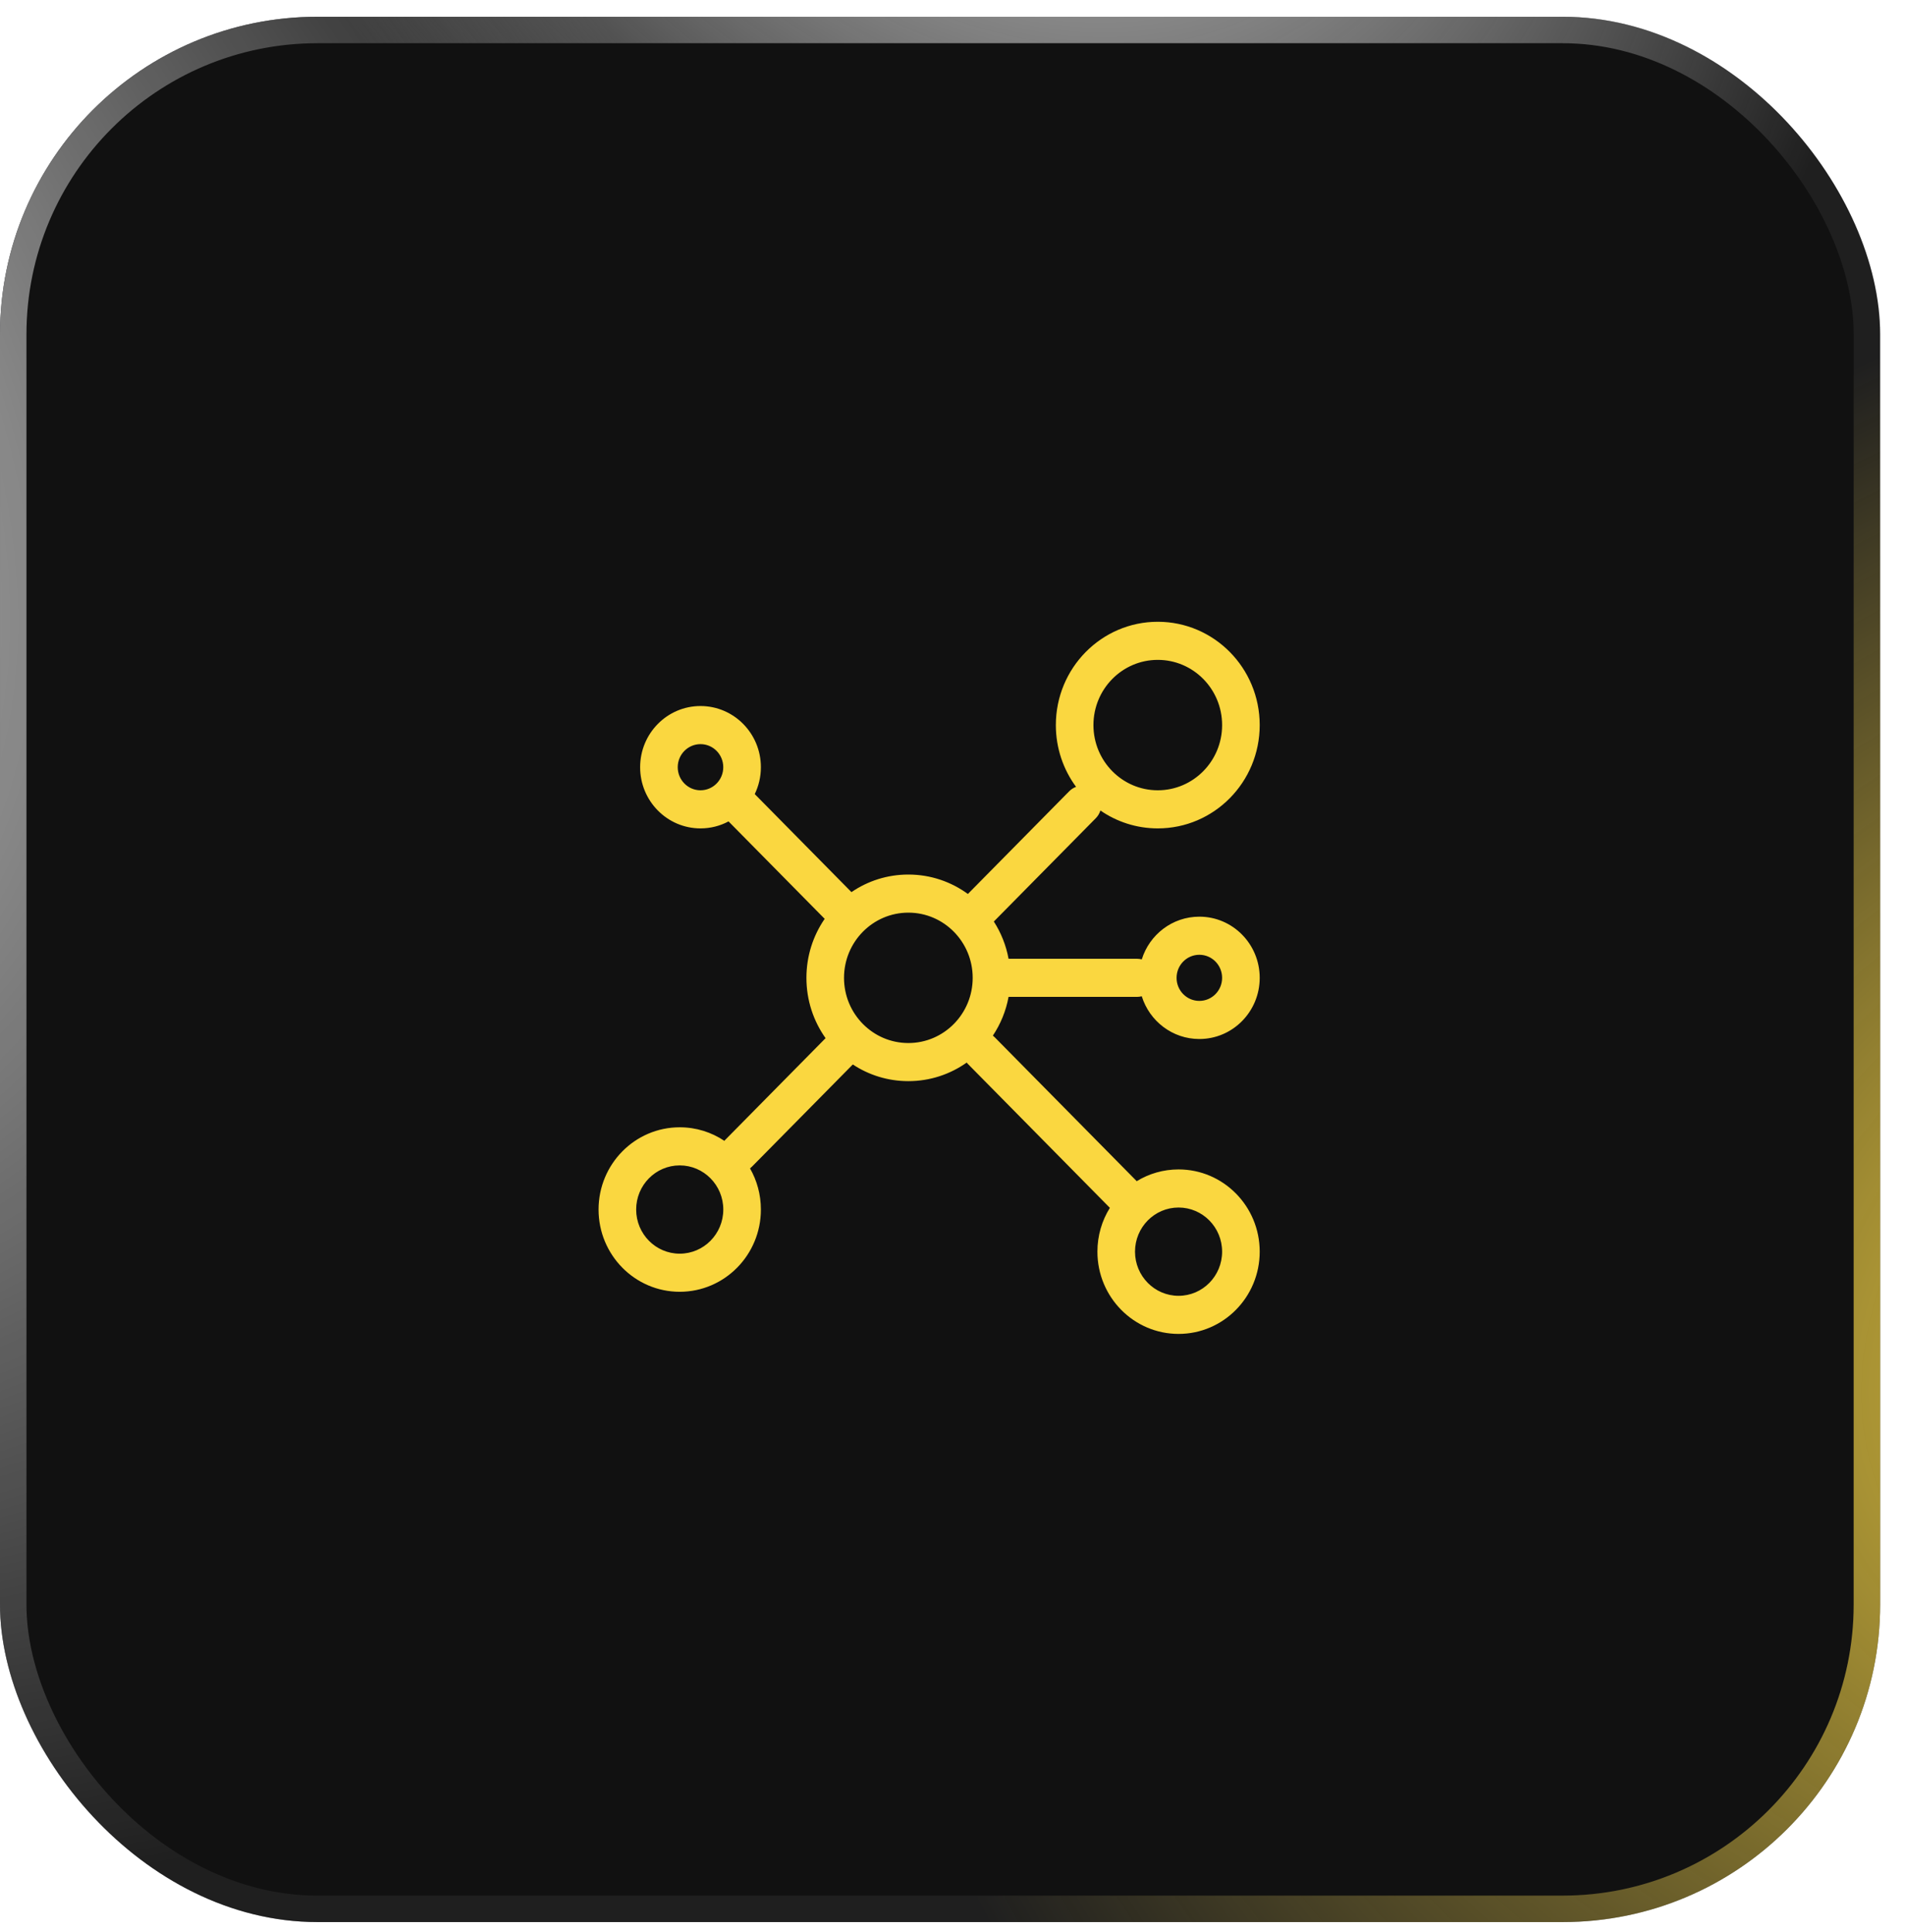
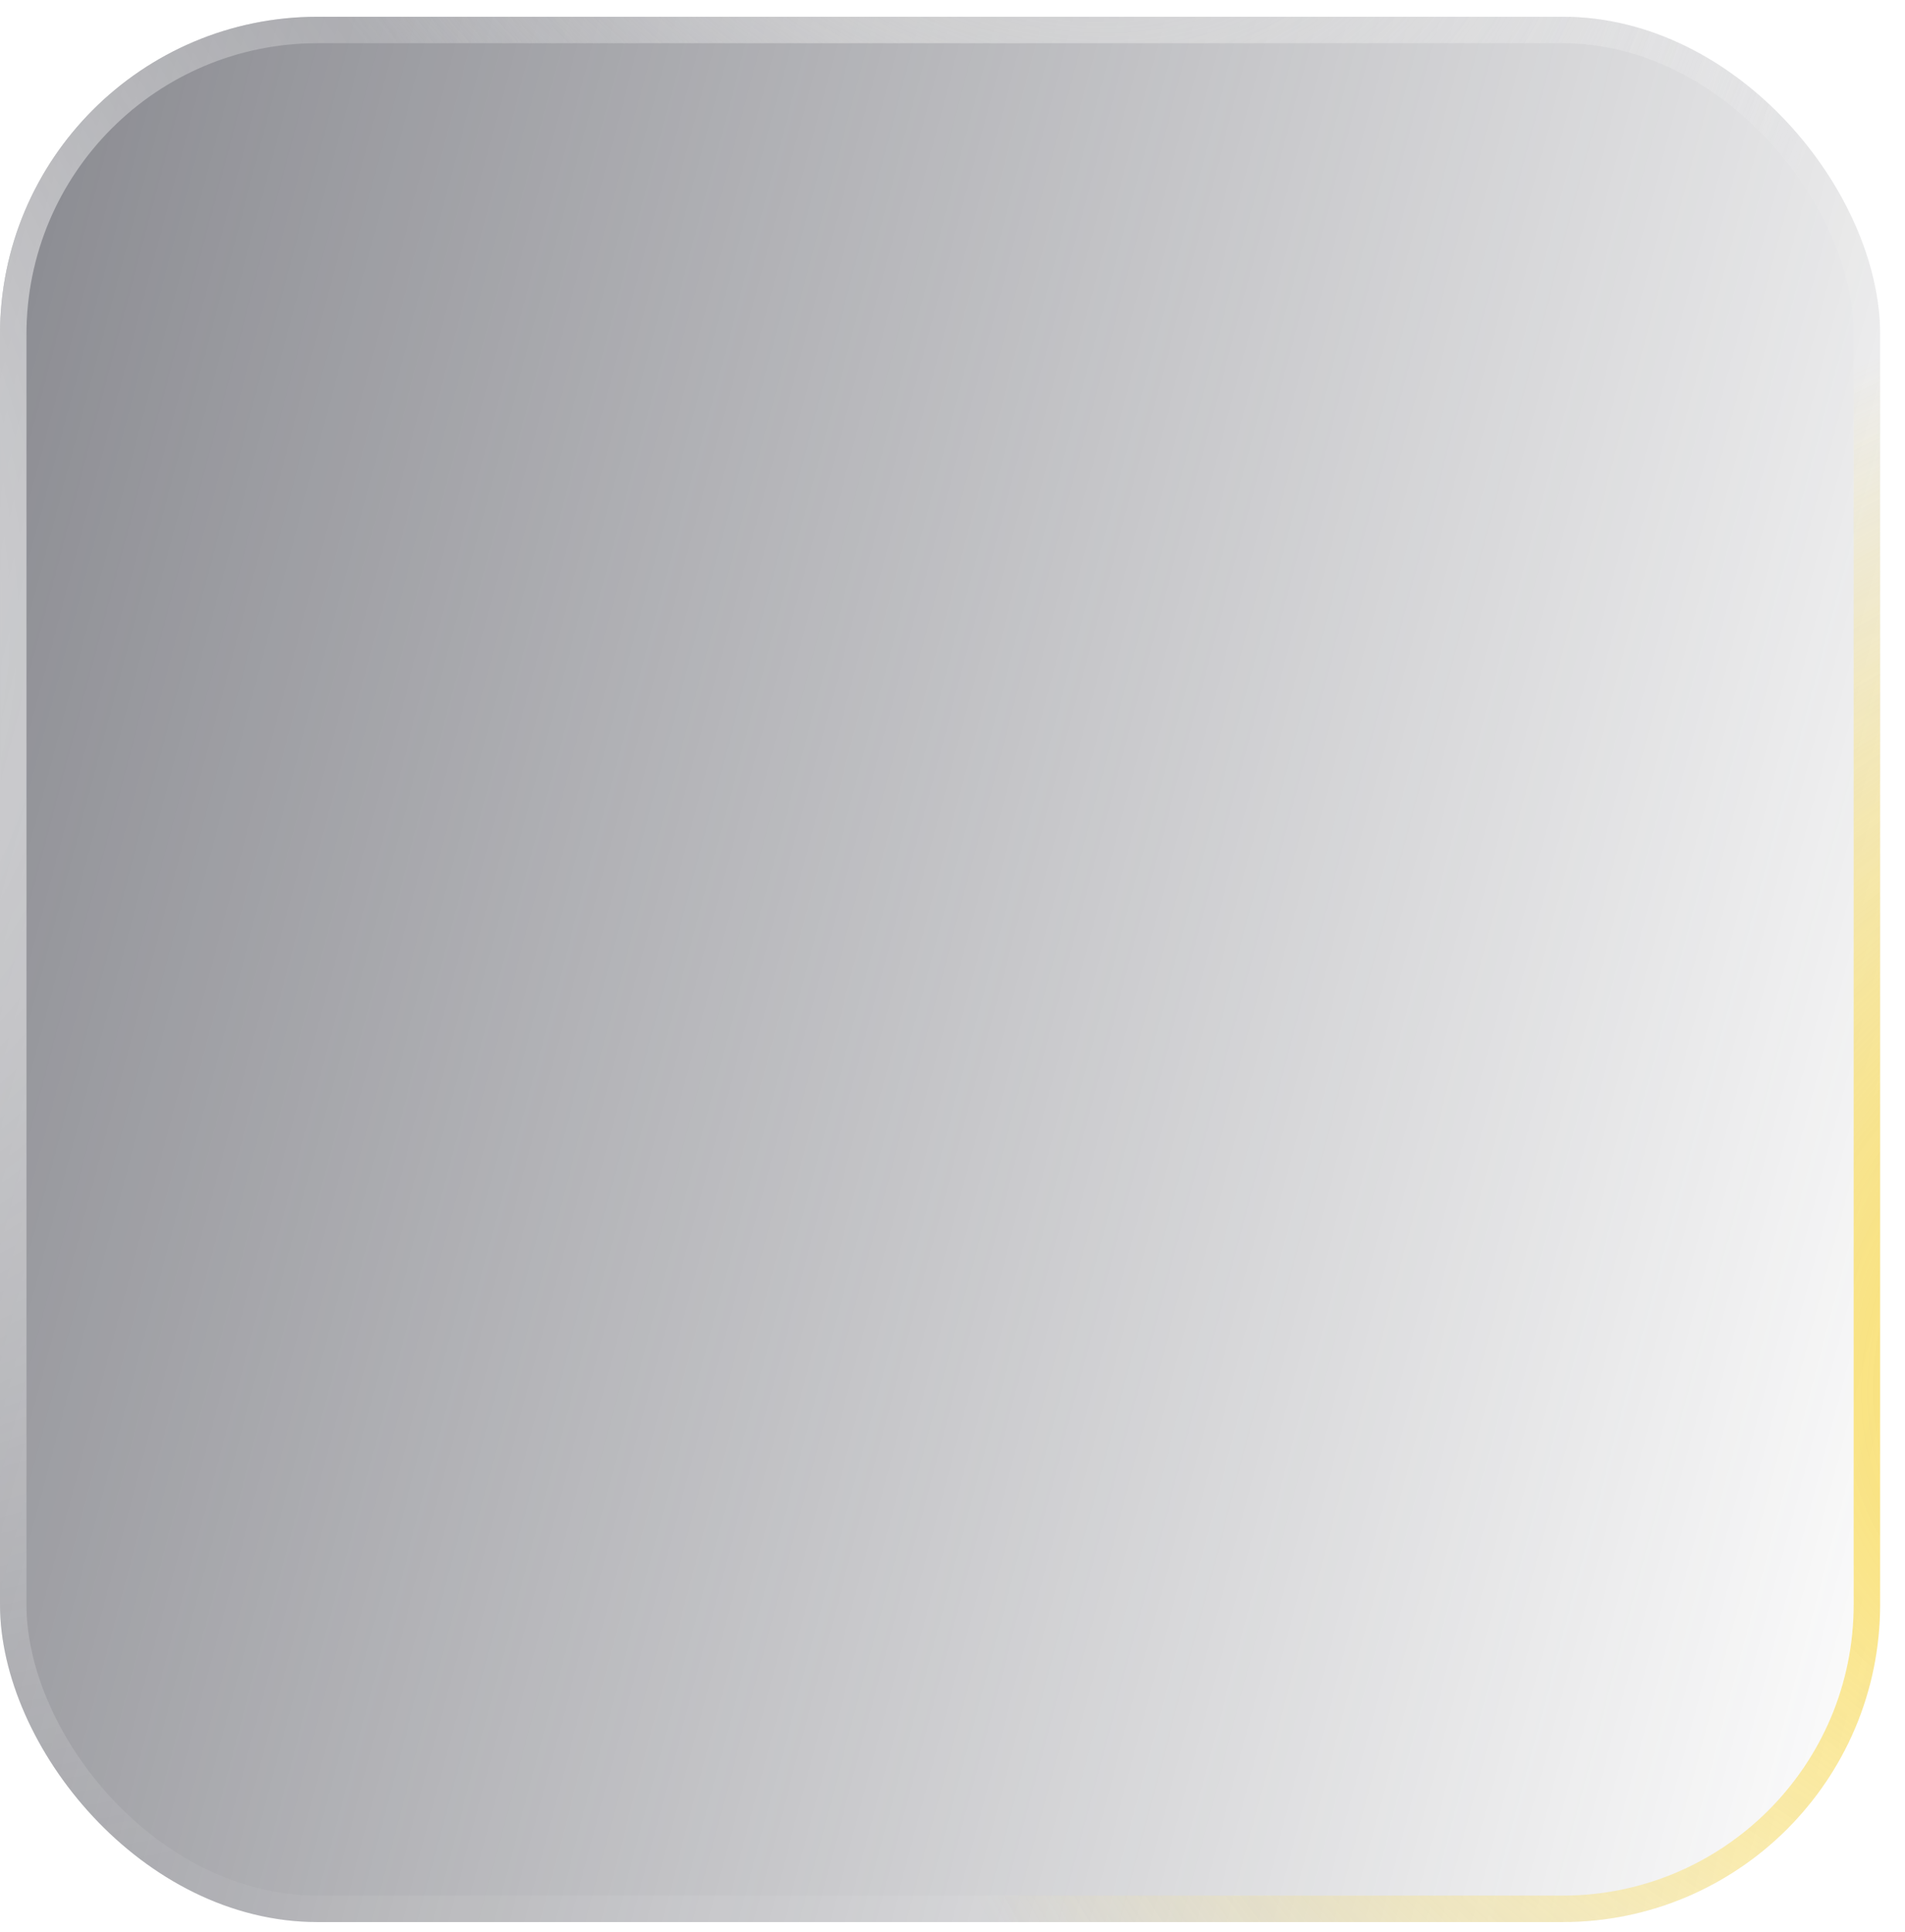
<svg xmlns="http://www.w3.org/2000/svg" width="72" height="73" viewBox="0 0 72 73" fill="none">
-   <path fill-rule="evenodd" clip-rule="evenodd" d="M39.906 27.591C39.906 25.435 41.631 23.688 43.758 23.688C45.886 23.688 47.611 25.435 47.611 27.591C47.611 29.747 45.886 31.495 43.758 31.495C42.955 31.495 42.208 31.246 41.59 30.819C41.557 30.926 41.499 31.027 41.415 31.112L37.593 34.984C37.583 34.994 37.573 35.004 37.562 35.014C37.832 35.435 38.025 35.911 38.119 36.423H42.973C43.035 36.423 43.096 36.431 43.153 36.446C43.445 35.51 44.309 34.831 45.33 34.831C46.59 34.831 47.611 35.866 47.611 37.143C47.611 38.42 46.59 39.455 45.33 39.455C44.309 39.455 43.445 38.776 43.153 37.84C43.096 37.855 43.035 37.863 42.973 37.863H38.119C38.021 38.397 37.815 38.893 37.526 39.326C37.549 39.345 37.572 39.365 37.593 39.387L42.944 44.807C42.95 44.814 42.956 44.82 42.962 44.827C43.424 44.545 43.965 44.383 44.544 44.383C46.238 44.383 47.611 45.774 47.611 47.49C47.611 49.207 46.238 50.598 44.544 50.598C42.85 50.598 41.477 49.207 41.477 47.49C41.477 46.882 41.649 46.314 41.948 45.835C41.945 45.832 41.942 45.829 41.939 45.826L36.589 40.405C36.57 40.386 36.552 40.366 36.536 40.345C35.911 40.787 35.151 41.047 34.332 41.047C33.557 41.047 32.836 40.815 32.232 40.416L28.422 44.277C28.398 44.301 28.373 44.323 28.347 44.343C28.608 44.801 28.758 45.332 28.758 45.898C28.758 47.615 27.384 49.006 25.69 49.006C23.996 49.006 22.623 47.615 22.623 45.898C22.623 44.182 23.996 42.791 25.69 42.791C26.314 42.791 26.893 42.979 27.377 43.302C27.39 43.287 27.403 43.273 27.417 43.259L31.203 39.422C30.747 38.781 30.479 37.994 30.479 37.143C30.479 36.314 30.734 35.545 31.169 34.913L27.535 31.232C27.219 31.4 26.858 31.495 26.476 31.495C25.216 31.495 24.194 30.46 24.194 29.183C24.194 27.906 25.216 26.871 26.476 26.871C27.736 26.871 28.758 27.906 28.758 29.183C28.758 29.548 28.674 29.893 28.526 30.199L32.181 33.903C32.796 33.484 33.535 33.239 34.332 33.239C35.171 33.239 35.948 33.511 36.581 33.973C36.584 33.971 36.586 33.968 36.589 33.966L40.41 30.094C40.486 30.017 40.575 29.961 40.67 29.926C40.19 29.275 39.906 28.467 39.906 27.591ZM43.758 25.128C42.416 25.128 41.327 26.231 41.327 27.591C41.327 28.952 42.416 30.055 43.758 30.055C45.102 30.055 46.19 28.952 46.19 27.591C46.19 26.231 45.102 25.128 43.758 25.128ZM26.476 28.311C26.001 28.311 25.615 28.702 25.615 29.183C25.615 29.665 26.001 30.055 26.476 30.055C26.951 30.055 27.336 29.665 27.336 29.183C27.336 28.702 26.951 28.311 26.476 28.311ZM34.332 34.679C32.989 34.679 31.9 35.782 31.9 37.143C31.9 38.504 32.989 39.607 34.332 39.607C35.675 39.607 36.763 38.504 36.763 37.143C36.763 35.782 35.675 34.679 34.332 34.679ZM45.33 36.271C44.854 36.271 44.469 36.661 44.469 37.143C44.469 37.624 44.854 38.015 45.33 38.015C45.805 38.015 46.19 37.624 46.19 37.143C46.19 36.661 45.805 36.271 45.33 36.271ZM25.69 44.23C24.781 44.23 24.044 44.977 24.044 45.898C24.044 46.82 24.781 47.566 25.69 47.566C26.599 47.566 27.337 46.82 27.337 45.898C27.337 44.977 26.599 44.23 25.69 44.23ZM44.544 45.822C43.635 45.822 42.898 46.569 42.898 47.49C42.898 48.411 43.635 49.158 44.544 49.158C45.453 49.158 46.19 48.411 46.19 47.49C46.19 46.569 45.453 45.822 44.544 45.822Z" fill="#FAD740" />
  <g filter="url(#filter0_b_2001_31101)">
    <rect y="0.633" width="71.06" height="72" rx="12" fill="url(#paint0_linear_2001_31101)" fill-opacity="0.7" />
-     <rect y="0.633" width="71.06" height="72" rx="12" fill="#111111" />
    <rect x="0.5" y="1.133" width="70.06" height="71" rx="11.5" stroke="url(#paint1_radial_2001_31101)" />
    <rect x="0.5" y="1.133" width="70.06" height="71" rx="11.5" stroke="url(#paint2_radial_2001_31101)" />
    <rect x="0.5" y="1.133" width="70.06" height="71" rx="11.5" stroke="url(#paint3_radial_2001_31101)" />
  </g>
-   <path fill-rule="evenodd" clip-rule="evenodd" d="M39.906 27.4C39.906 25.244 41.631 23.496 43.758 23.496C45.886 23.496 47.611 25.244 47.611 27.4C47.611 29.556 45.886 31.304 43.758 31.304C42.955 31.304 42.208 31.054 41.59 30.628C41.557 30.735 41.499 30.835 41.415 30.92L37.593 34.792C37.583 34.803 37.573 34.813 37.562 34.823C37.832 35.243 38.025 35.72 38.119 36.231H42.973C43.035 36.231 43.096 36.24 43.153 36.255C43.445 35.318 44.309 34.64 45.33 34.64C46.59 34.64 47.611 35.675 47.611 36.952C47.611 38.228 46.59 39.263 45.33 39.263C44.309 39.263 43.445 38.584 43.153 37.648C43.096 37.663 43.035 37.671 42.973 37.671H38.119C38.021 38.205 37.815 38.701 37.526 39.135C37.549 39.153 37.572 39.173 37.593 39.195L42.944 44.616C42.95 44.623 42.956 44.629 42.962 44.636C43.424 44.353 43.965 44.191 44.544 44.191C46.238 44.191 47.611 45.583 47.611 47.299C47.611 49.015 46.238 50.407 44.544 50.407C42.85 50.407 41.477 49.015 41.477 47.299C41.477 46.69 41.649 46.123 41.948 45.643C41.945 45.64 41.942 45.637 41.939 45.634L36.589 40.213C36.57 40.194 36.552 40.174 36.536 40.154C35.911 40.596 35.151 40.855 34.332 40.855C33.557 40.855 32.836 40.624 32.232 40.225L28.422 44.085C28.398 44.11 28.373 44.132 28.347 44.152C28.608 44.609 28.758 45.14 28.758 45.707C28.758 47.423 27.384 48.815 25.69 48.815C23.996 48.815 22.623 47.423 22.623 45.707C22.623 43.991 23.996 42.599 25.69 42.599C26.314 42.599 26.893 42.787 27.377 43.111C27.39 43.096 27.403 43.081 27.417 43.067L31.203 39.231C30.747 38.589 30.479 37.802 30.479 36.952C30.479 36.123 30.734 35.354 31.169 34.722L27.535 31.04C27.219 31.209 26.858 31.304 26.476 31.304C25.216 31.304 24.194 30.269 24.194 28.992C24.194 27.715 25.216 26.68 26.476 26.68C27.736 26.68 28.758 27.715 28.758 28.992C28.758 29.356 28.674 29.701 28.526 30.008L32.181 33.712C32.796 33.292 33.535 33.048 34.332 33.048C35.171 33.048 35.948 33.32 36.581 33.782C36.584 33.779 36.586 33.777 36.589 33.774L40.41 29.902C40.486 29.825 40.575 29.769 40.67 29.734C40.19 29.083 39.906 28.275 39.906 27.4ZM43.758 24.936C42.416 24.936 41.327 26.039 41.327 27.4C41.327 28.761 42.416 29.864 43.758 29.864C45.102 29.864 46.19 28.761 46.19 27.4C46.19 26.039 45.102 24.936 43.758 24.936ZM26.476 28.12C26.001 28.12 25.615 28.51 25.615 28.992C25.615 29.473 26.001 29.864 26.476 29.864C26.951 29.864 27.336 29.473 27.336 28.992C27.336 28.51 26.951 28.12 26.476 28.12ZM34.332 34.488C32.989 34.488 31.9 35.591 31.9 36.952C31.9 38.312 32.989 39.415 34.332 39.415C35.675 39.415 36.763 38.312 36.763 36.952C36.763 35.591 35.675 34.488 34.332 34.488ZM45.33 36.08C44.854 36.08 44.469 36.47 44.469 36.952C44.469 37.433 44.854 37.823 45.33 37.823C45.805 37.823 46.19 37.433 46.19 36.952C46.19 36.47 45.805 36.08 45.33 36.08ZM25.69 44.039C24.781 44.039 24.044 44.786 24.044 45.707C24.044 46.628 24.781 47.375 25.69 47.375C26.599 47.375 27.337 46.628 27.337 45.707C27.337 44.786 26.599 44.039 25.69 44.039ZM44.544 45.631C43.635 45.631 42.898 46.378 42.898 47.299C42.898 48.22 43.635 48.967 44.544 48.967C45.453 48.967 46.19 48.22 46.19 47.299C46.19 46.378 45.453 45.631 44.544 45.631Z" fill="#FAD740" />
  <defs>
    <filter id="filter0_b_2001_31101" x="-12.905" y="-12.272" width="96.87" height="97.809" filterUnits="userSpaceOnUse" color-interpolation-filters="sRGB">
      <feFlood flood-opacity="0" result="BackgroundImageFix" />
      <feGaussianBlur in="BackgroundImageFix" stdDeviation="6.452" />
      <feComposite in2="SourceAlpha" operator="in" result="effect1_backgroundBlur_2001_31101" />
      <feBlend mode="normal" in="SourceGraphic" in2="effect1_backgroundBlur_2001_31101" result="shape" />
    </filter>
    <linearGradient id="paint0_linear_2001_31101" x1="-10.527" y1="-6.965" x2="85.799" y2="18.491" gradientUnits="userSpaceOnUse">
      <stop stop-color="#3E3F49" />
      <stop offset="1" stop-color="#3E3F49" stop-opacity="0" />
    </linearGradient>
    <radialGradient id="paint1_radial_2001_31101" cx="0" cy="0" r="1" gradientUnits="userSpaceOnUse" gradientTransform="translate(-37.837 7.999) rotate(35.466) scale(82.284 48.821)">
      <stop stop-color="white" />
      <stop offset="1" stop-color="white" stop-opacity="0.06" />
    </radialGradient>
    <radialGradient id="paint2_radial_2001_31101" cx="0" cy="0" r="1" gradientUnits="userSpaceOnUse" gradientTransform="translate(91.864 48.819) rotate(161.11) scale(59.47 40.701)">
      <stop stop-color="#FAD740" />
      <stop offset="1" stop-color="#FAD740" stop-opacity="0" />
    </radialGradient>
    <radialGradient id="paint3_radial_2001_31101" cx="0" cy="0" r="1" gradientUnits="userSpaceOnUse" gradientTransform="translate(36.304 -15.823) rotate(47.665) scale(39.995 28.708)">
      <stop stop-color="#C6C6C6" />
      <stop offset="1" stop-color="white" stop-opacity="0" />
    </radialGradient>
  </defs>
</svg>